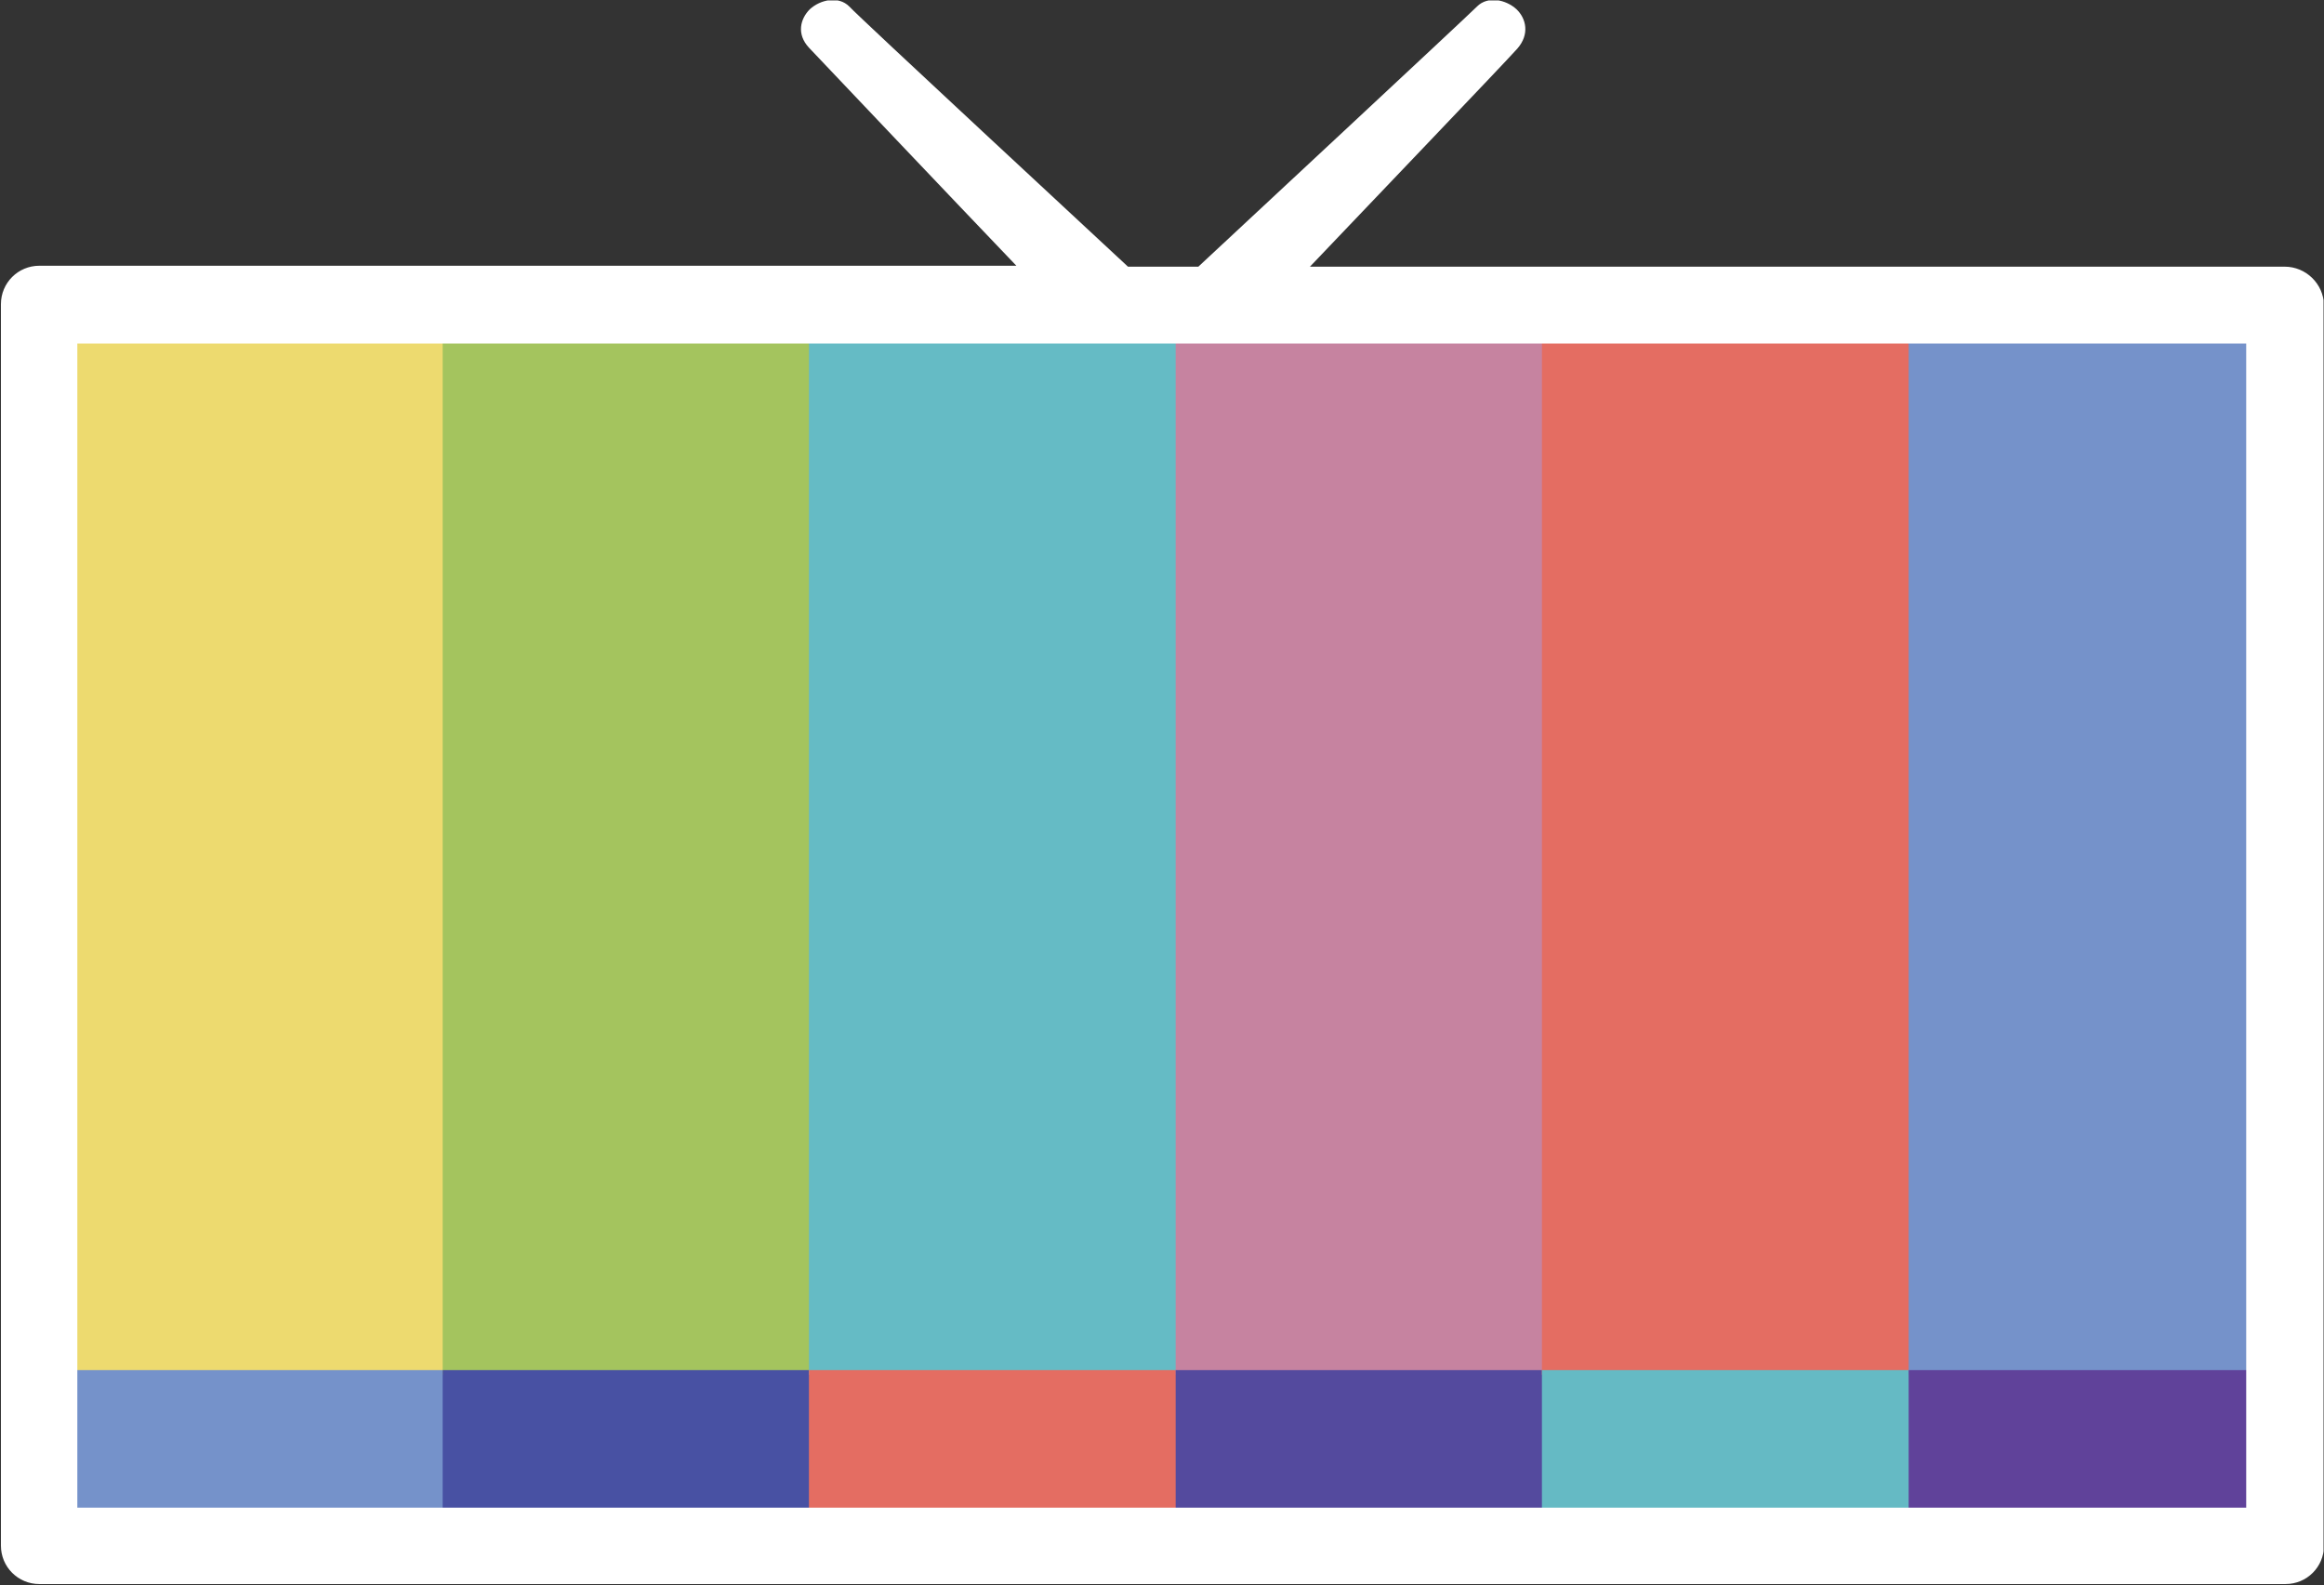
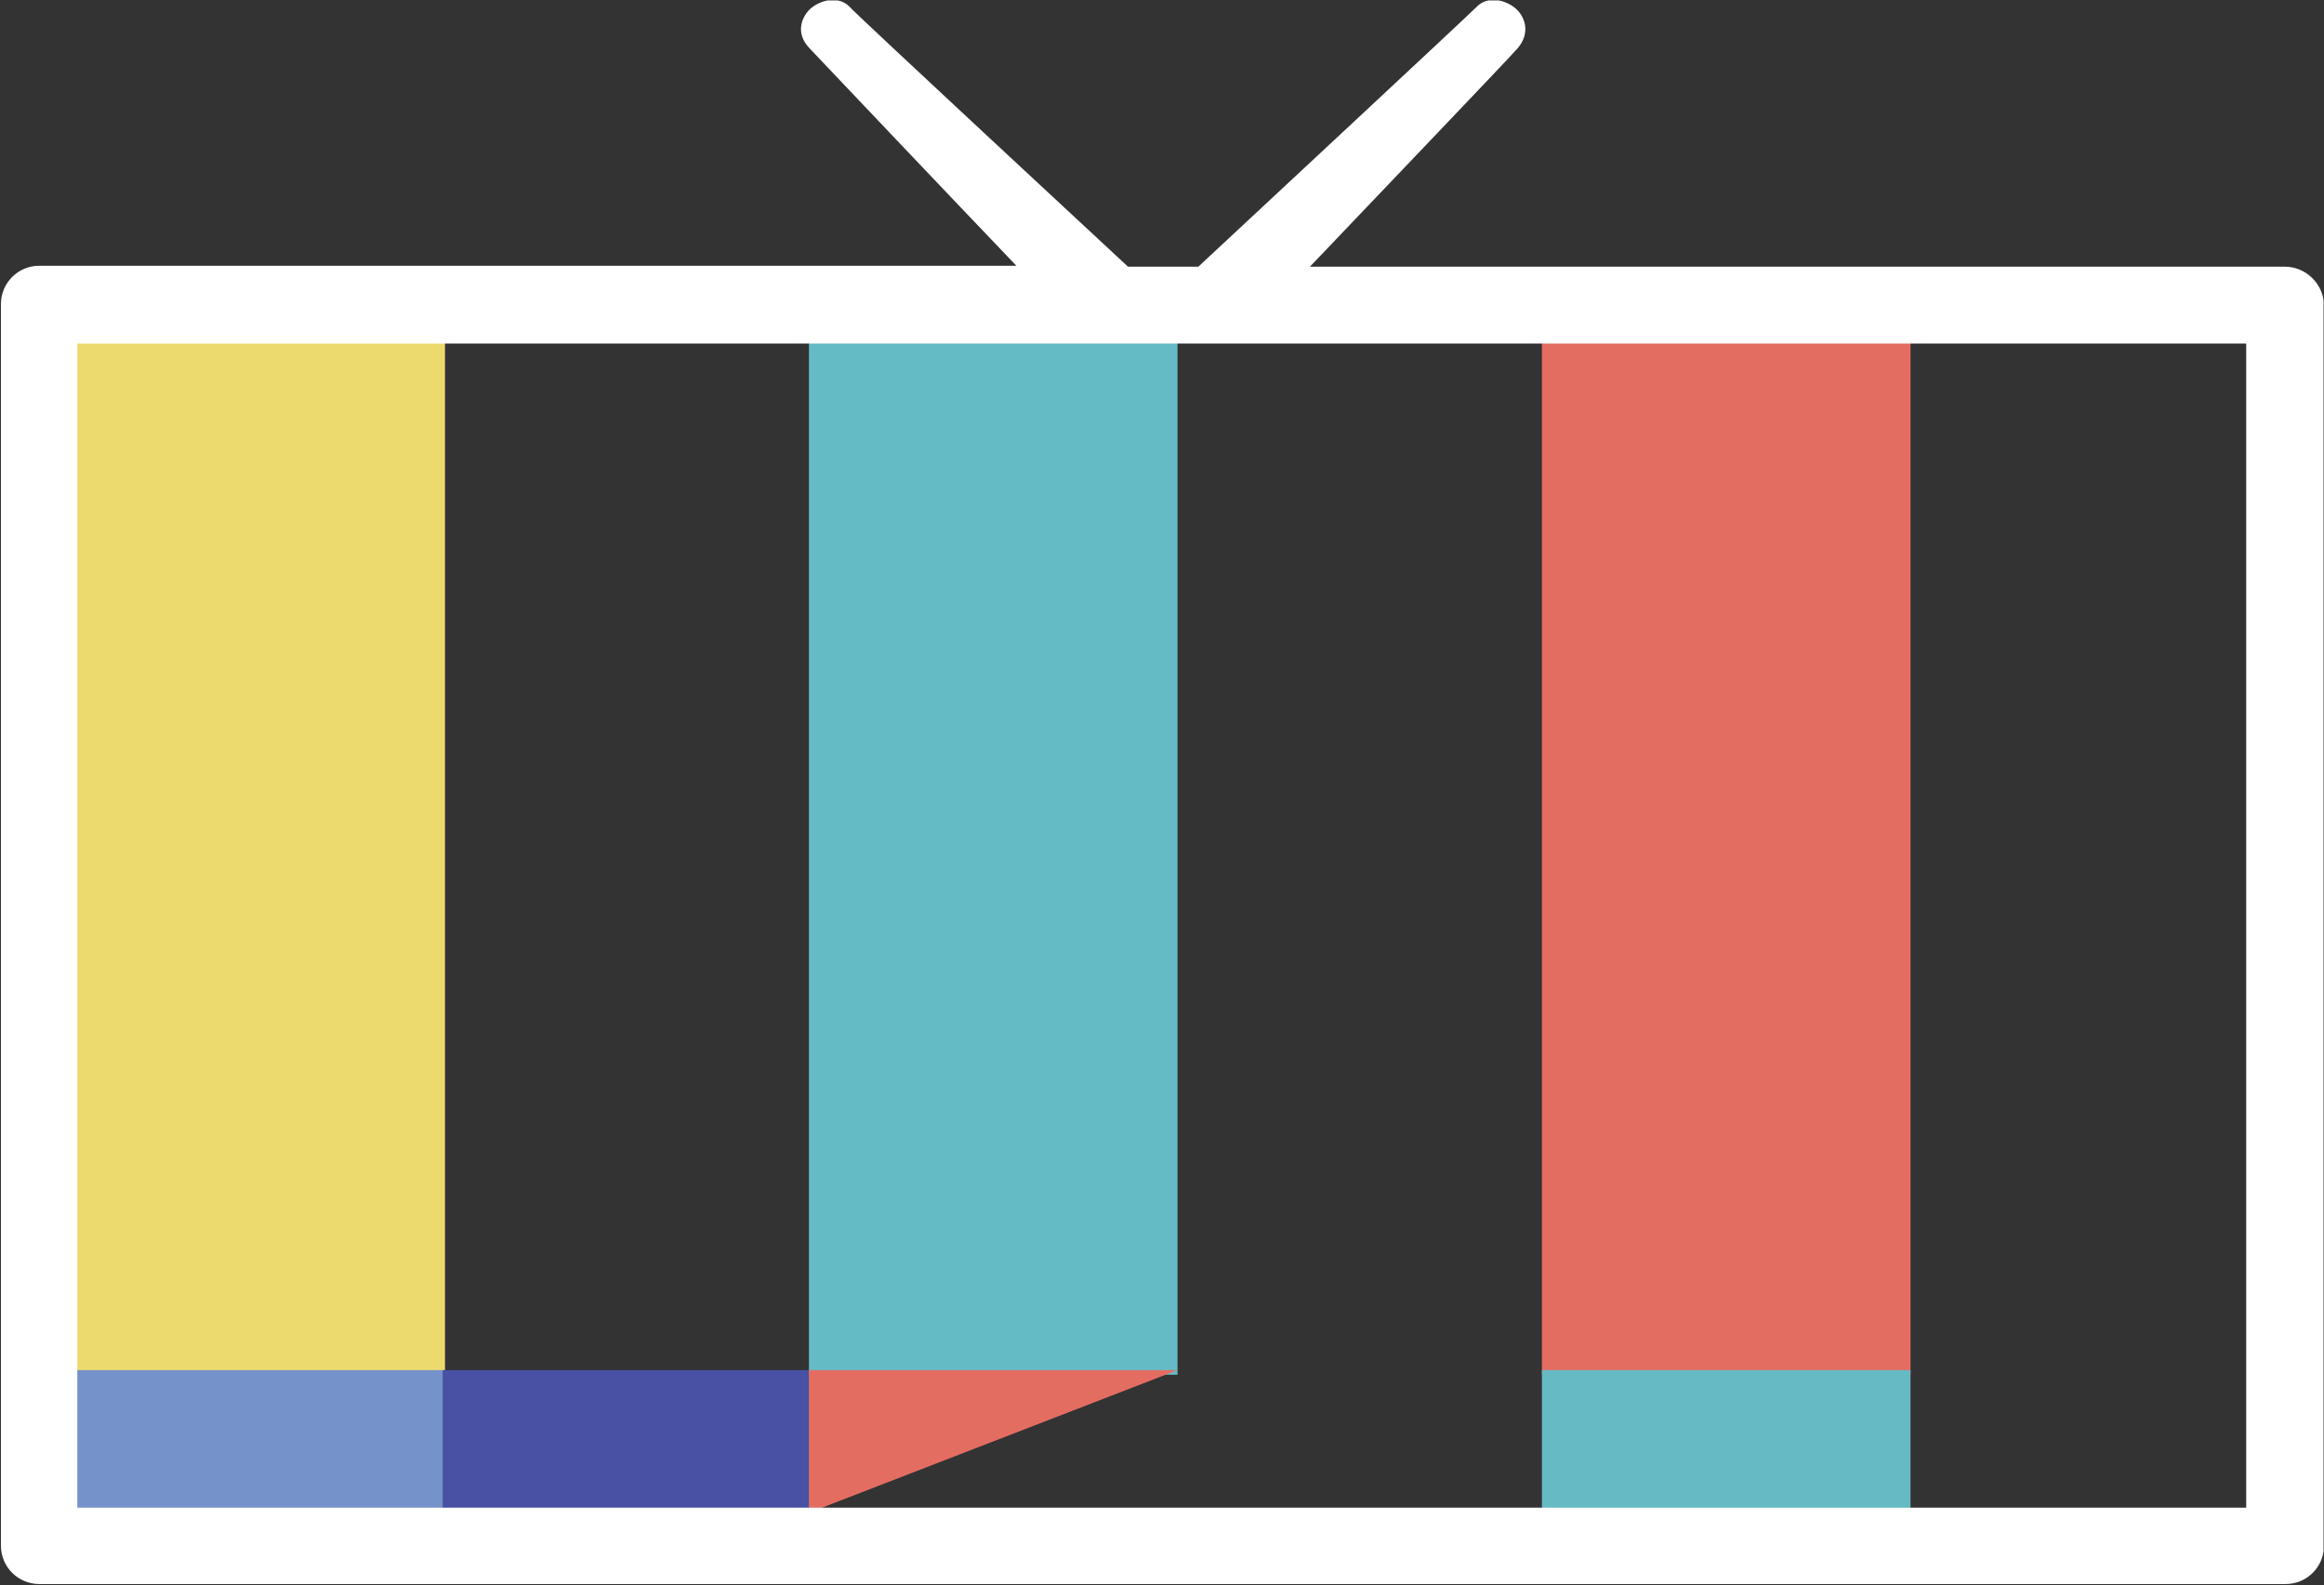
<svg xmlns="http://www.w3.org/2000/svg" xmlns:xlink="http://www.w3.org/1999/xlink" xml:space="preserve" id="Layer_1" x="0" y="0" version="1.1" viewBox="5.1 84.81 501.9 342.29">
  <rect x="5.1" y="84.81" width="501.9" height="342.29" fill="#333333" stroke="none" />
  <style>.st2{fill:#7592ca}.st6{fill:#e46d62}</style>
  <defs>
    <path id="SVGID_1_" d="M5.1 84.9h501.8v342.2H5.1z" />
  </defs>
  <clipPath id="SVGID_00000106860413325755931990000010594802091348501919_">
    <use xlink:href="#SVGID_1_" style="overflow:visible" />
  </clipPath>
  <g style="clip-path:url(#SVGID_00000106860413325755931990000010594802091348501919_)">
    <path d="M101.1 158.2H21.6v223.5h79.6V158.2z" style="fill:#edda6f" />
    <path d="M101.1 380.7H21.6v30.8h79.6v-30.8z" class="st2" />
-     <path d="M180.3 158.2h-79.6v223.5h79.6z" style="fill:#a4c45e" />
    <path d="M180.3 380.7h-79.6v30.8h79.6z" style="fill:#4851a3" />
    <path d="M259.4 158.2h-79.6v223.5h79.6z" style="fill:#65bbc5" />
-     <path d="M259.4 380.7h-79.6v30.8h79.6z" class="st6" />
-     <path d="M338.6 158.2H259v223.5h79.6z" style="fill:#c683a0" />
-     <path d="M338.6 380.7H259v30.8h79.6z" style="fill:#544a9e" />
+     <path d="M259.4 380.7h-79.6v30.8z" class="st6" />
    <path d="M417.7 158.2h-79.6v223.5h79.6z" class="st6" />
    <path d="M417.7 380.7h-79.6v30.8h79.6z" style="fill:#65bac4" />
-     <path d="M496.9 158.2h-79.6v223.5h79.6z" class="st2" />
-     <path d="M496.9 380.7h-79.6v30.8h79.6z" style="fill:#60429a" />
    <path d="M498.5 142.4H288c13.5-14.2 41.2-43.1 44.8-47.1 2.7-3.1 1.9-6.5-.2-8.5-2.3-2.1-6.2-2.9-8.5-.6-2.5 2.5-54.2 50.6-60.2 56.2h-15.2c-6-5.6-57.9-53.7-60.2-56.2-2.3-2.3-6.2-1.5-8.5.6-2.1 2.1-2.9 5.4-.2 8.3 3.5 3.7 31.2 32.9 44.8 47.1h-211c-4.6 0-8.3 3.7-8.3 8.3v268.1c0 4.6 3.7 8.3 8.3 8.3h485.1c4.6 0 8.3-3.7 8.3-8.3V150.7c-.1-4.6-3.9-8.3-8.5-8.3m-8.3 268H21.8V159h468.4z" style="fill:#fff" />
  </g>
</svg>